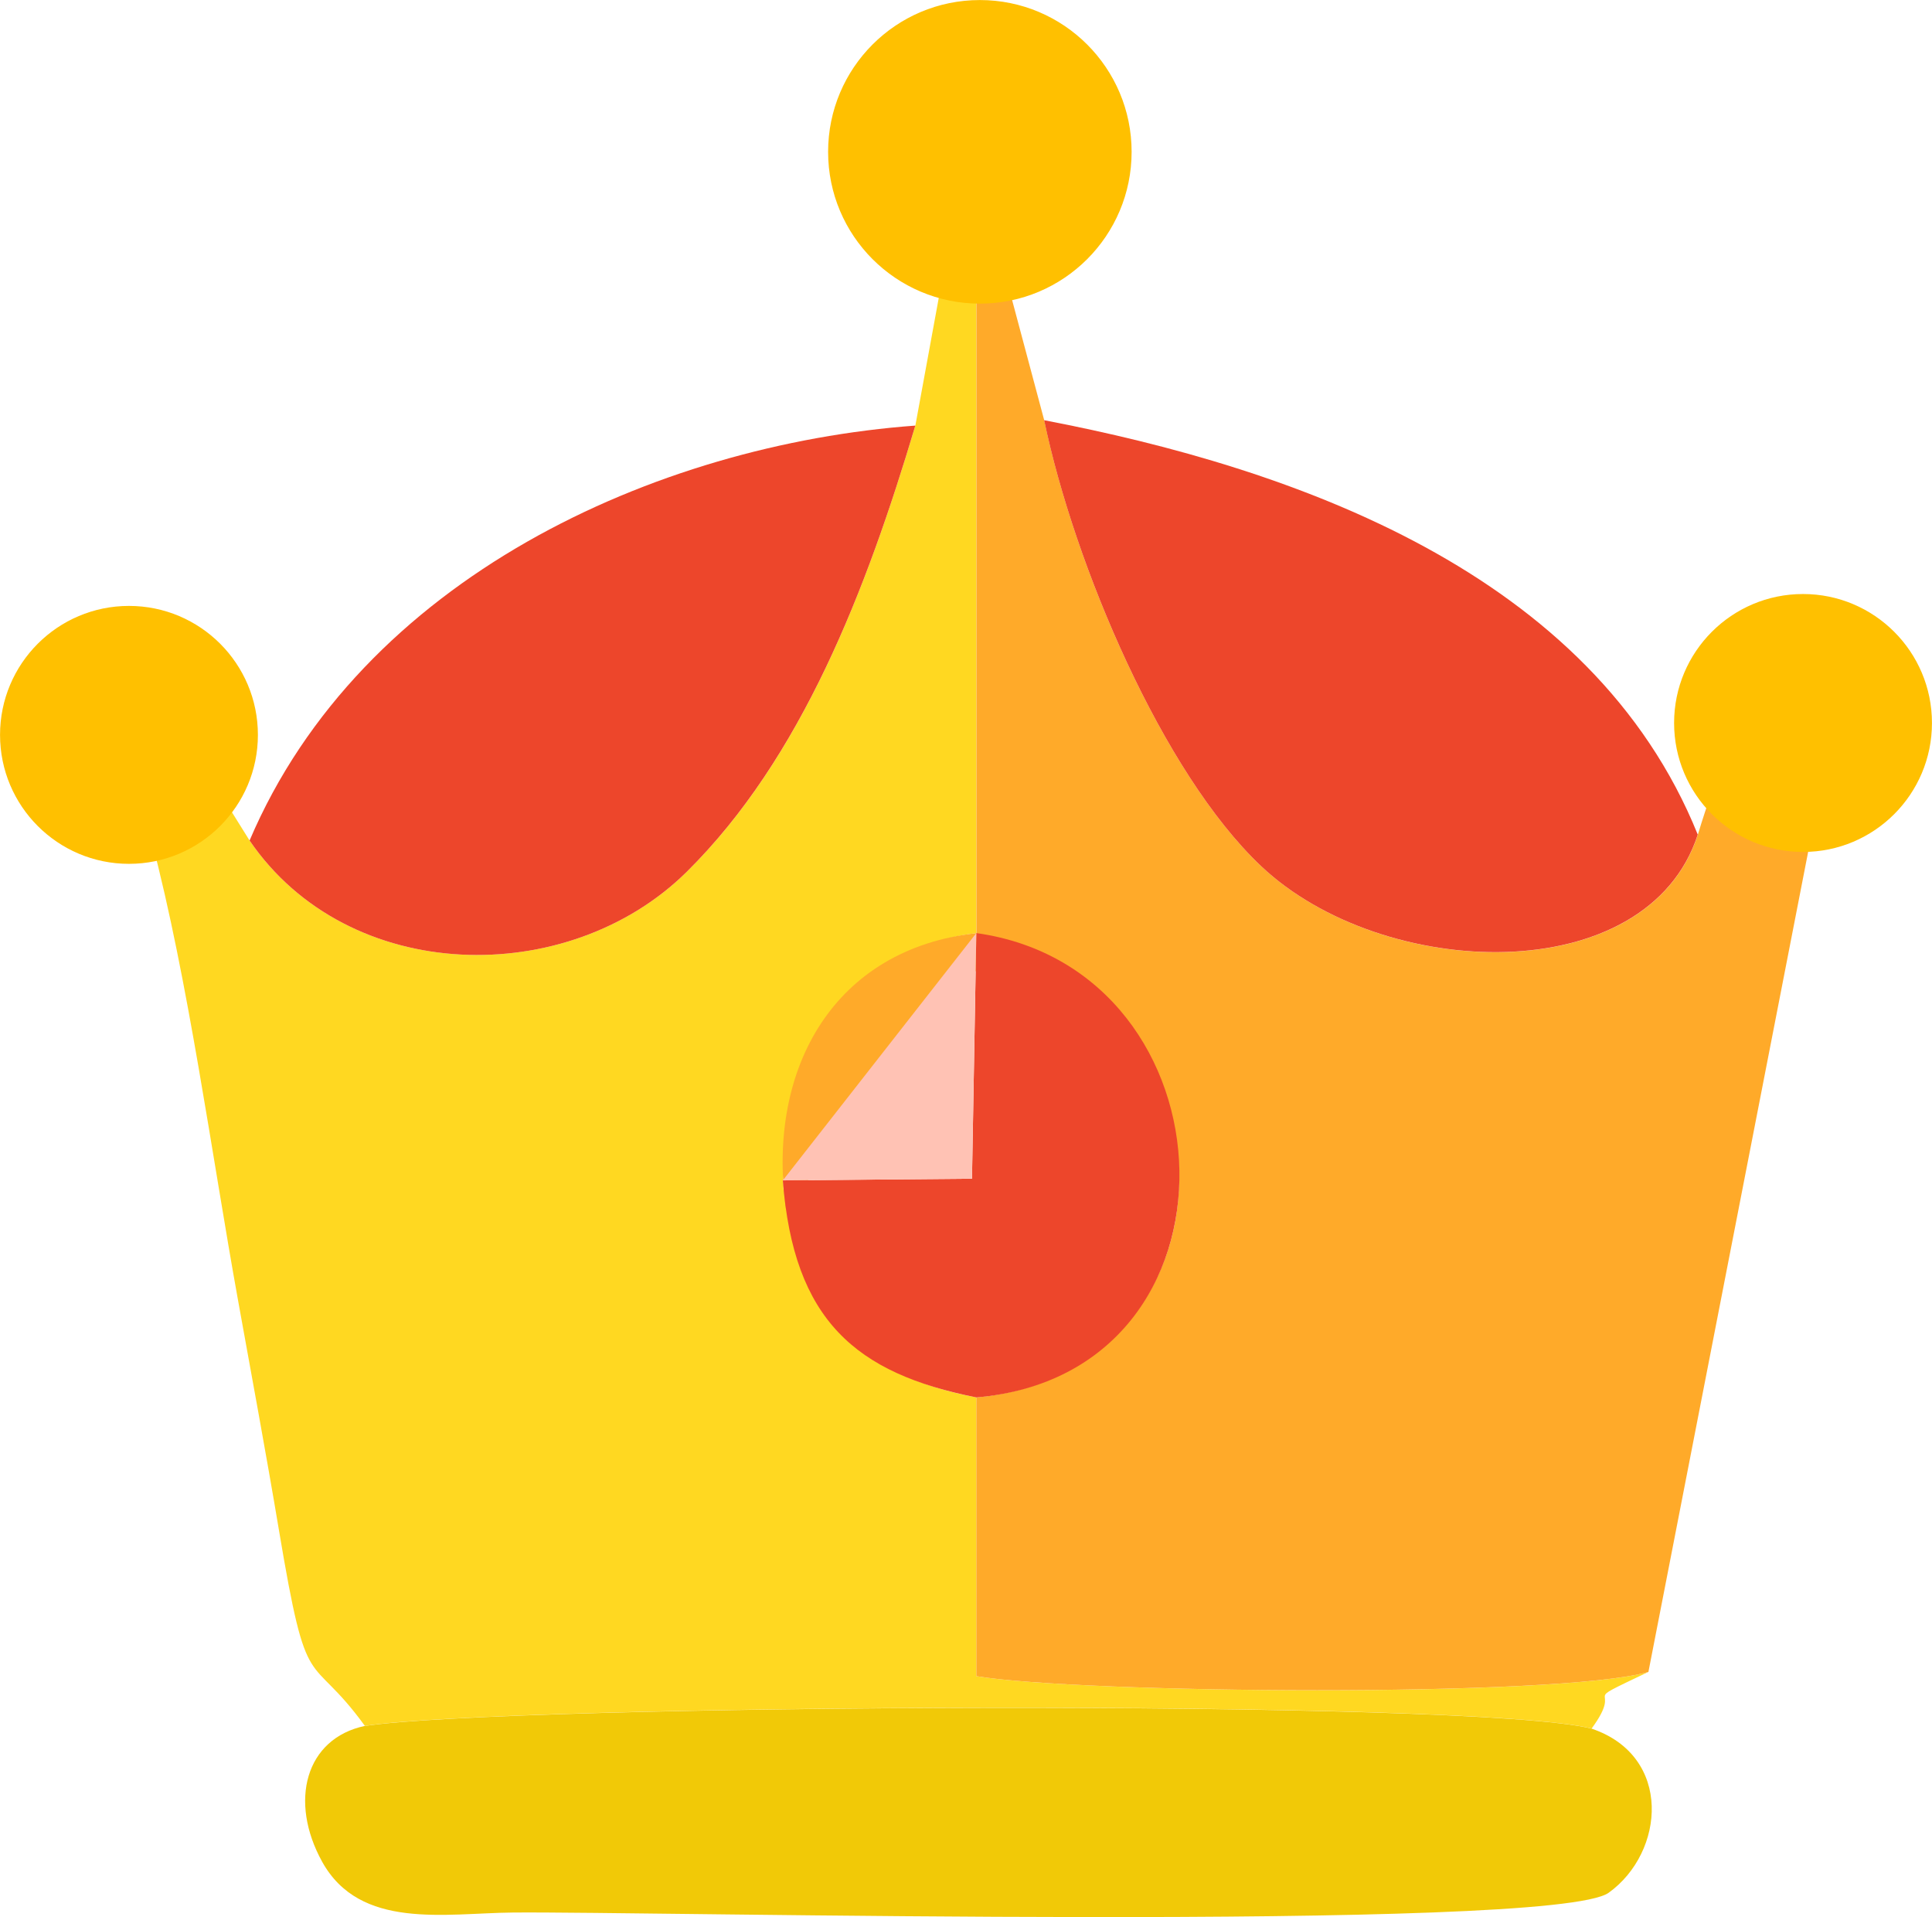
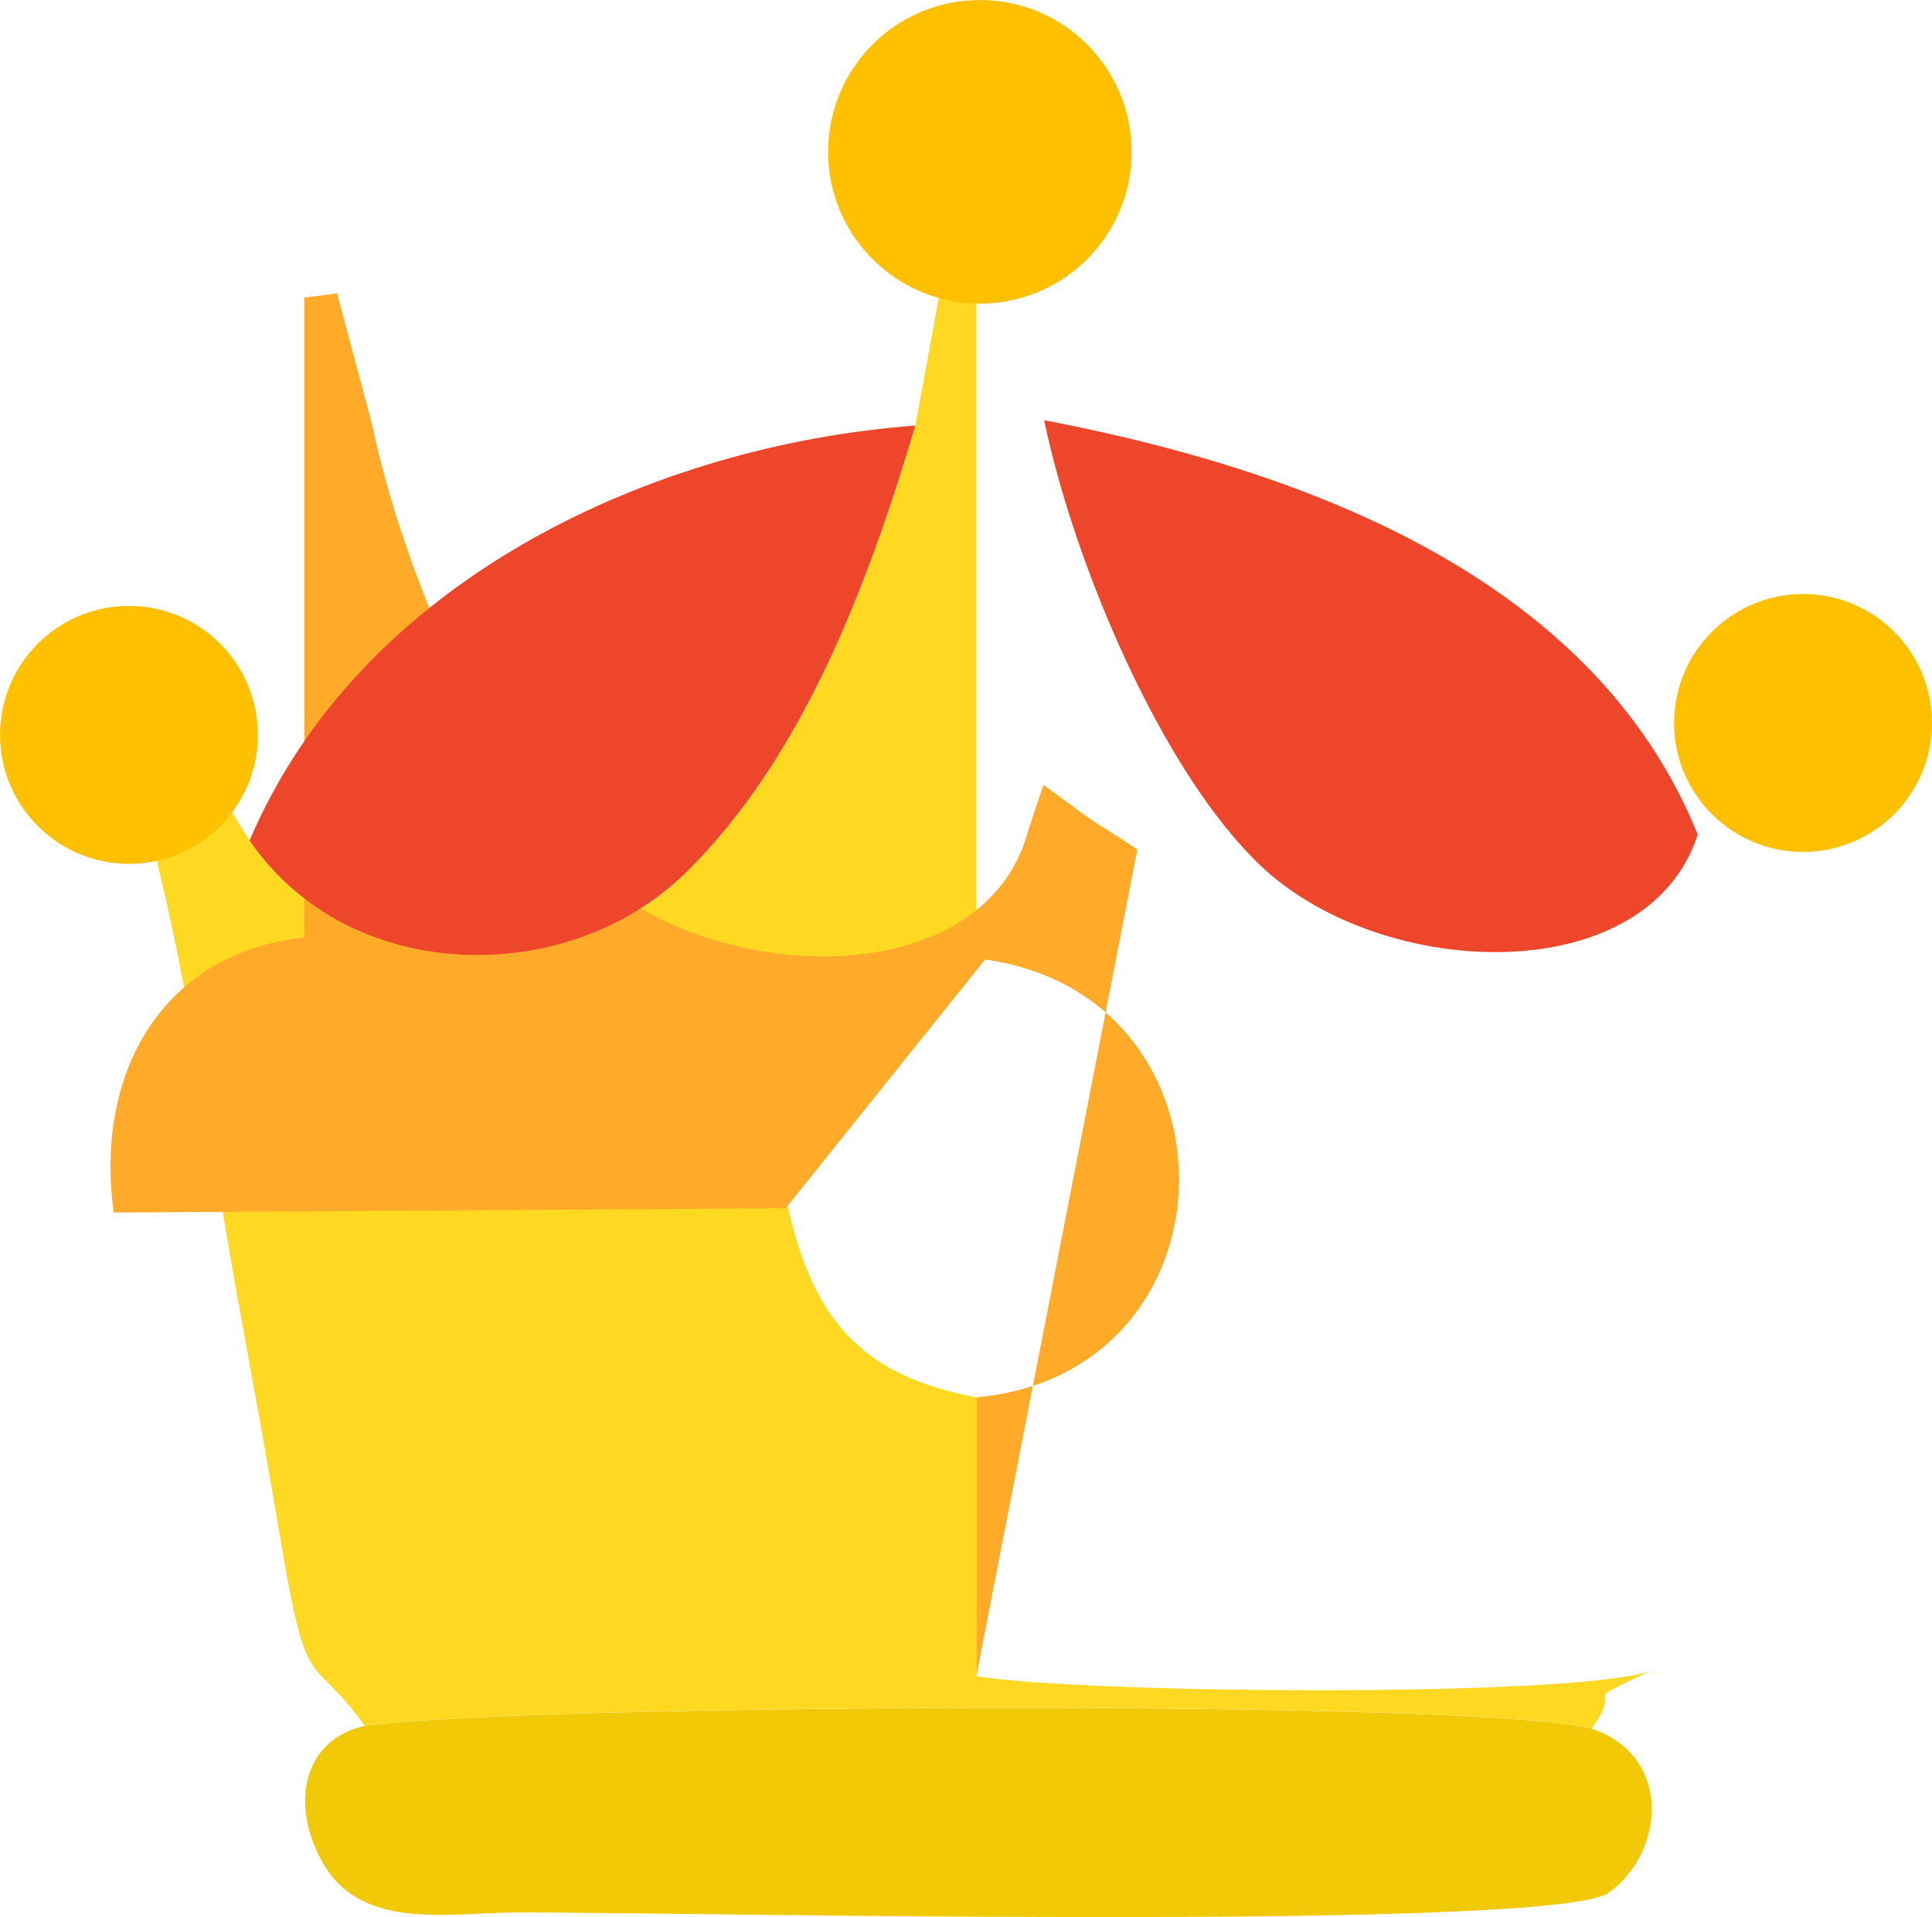
<svg xmlns="http://www.w3.org/2000/svg" xml:space="preserve" width="32.215mm" height="31.958mm" version="1.1" style="shape-rendering:geometricPrecision; text-rendering:geometricPrecision; image-rendering:optimizeQuality; fill-rule:evenodd; clip-rule:evenodd" viewBox="0 0 240.43 238.51">
  <defs>
    <style type="text/css">
   
    .str0 {stroke:#FFC000;stroke-width:1.49;stroke-miterlimit:22.926}
    .fil3 {fill:#ED462B}
    .fil2 {fill:#F1C907}
    .fil1 {fill:#FFAA29}
    .fil5 {fill:#FFC000}
    .fil4 {fill:#FFC2B4}
    .fil0 {fill:#FFD821}
   
  </style>
  </defs>
  <g id="图层_x0020_1">
    <g id="_1589272576848">
      <path class="fil0" d="M113.91 52.95c-6.1,20.47 -14.15,41.39 -28.44,55.51 -14.76,14.6 -42.09,14.17 -54.42,-3.9l-2.62 -4.2c-5.35,2.08 -3.54,1.44 -9.57,4.21 4.55,17.26 7.49,39.11 10.76,57.2 1.72,9.53 3.49,19.05 5.09,28.59 3.59,21.42 3.61,14.62 10.7,24.37 17.42,-2.7 138.02,-3.45 152.66,0.33 4.32,-5.88 -2.3,-2.57 7.07,-7.05 -11.15,3.24 -70.9,2.68 -83.64,0.53l0 -34.68c-14.35,-2.76 -20.93,-9.54 -24.05,-26.7l0.16 1.7c-1.56,-10.87 6.28,-30.83 23.89,-32.76l0 -80.06c-1.66,-7.12 1.06,1.34 -4.43,-0.32l-3.16 17.24z" />
-       <path class="fil1" d="M97.78 150.32l24.81 -30.94 -1.64 27.27 1.64 -27.27c32.65,4.58 32.08,51.41 -1.09,54.48l0 34.68c12.75,2.15 72.49,2.7 83.64,-0.53l20.04 -102.86c-7.84,-5.17 -2.34,-1.17 -11.69,-8.03 -1.2,3.56 -1.57,4.64 -2.2,6.73 -6.3,19.38 -39.18,18.24 -54.34,3.92 -12.26,-11.58 -23.24,-37.4 -27,-55.48l-4.36 -16.32 -4.08 0.53 0 79.6c-17.61,1.93 -26.11,16.7 -23.72,34.23z" />
+       <path class="fil1" d="M97.78 150.32l24.81 -30.94 -1.64 27.27 1.64 -27.27c32.65,4.58 32.08,51.41 -1.09,54.48l0 34.68l20.04 -102.86c-7.84,-5.17 -2.34,-1.17 -11.69,-8.03 -1.2,3.56 -1.57,4.64 -2.2,6.73 -6.3,19.38 -39.18,18.24 -54.34,3.92 -12.26,-11.58 -23.24,-37.4 -27,-55.48l-4.36 -16.32 -4.08 0.53 0 79.6c-17.61,1.93 -26.11,16.7 -23.72,34.23z" />
      <path class="fil2" d="M45.41 214.73c-7.41,1.57 -9.48,9.38 -5.32,16.9 4.72,8.52 15.28,6.4 23.73,6.32 16.41,-0.17 129.45,2.5 136.37,-2.46 7,-5.02 8,-17 -2.12,-20.42 -14.65,-3.77 -135.24,-3.02 -152.66,-0.33z" />
      <path class="fil3" d="M31.05 104.56c12.33,18.07 39.66,18.5 54.42,3.9 14.28,-14.13 22.34,-35.04 28.44,-55.51 -32.33,2.38 -68.95,18.98 -82.85,51.62z" />
      <path class="fil3" d="M211.28 103.84c-13.15,-32.62 -50.24,-45.6 -81.34,-51.56 3.77,18.07 14.74,43.9 27,55.48 15.16,14.32 48.04,15.46 54.34,-3.92z" />
-       <path class="fil3" d="M120.96 146.65l-23.54 0.21c1.34,17.41 9.06,24 24.08,27 34.74,-2.95 32.65,-53.19 0,-57.77l-0.54 30.56z" />
-       <polygon class="fil4" points="97.42,146.86 97.42,146.86 120.96,146.65 121.5,116.09 " />
      <circle class="fil5 str0" cx="121.94" cy="18.89" r="18.14" />
      <circle class="fil5 str0" cx="16.05" cy="91.43" r="15.3" />
      <circle class="fil5 str0" cx="224.38" cy="89.95" r="15.3" />
    </g>
  </g>
</svg>